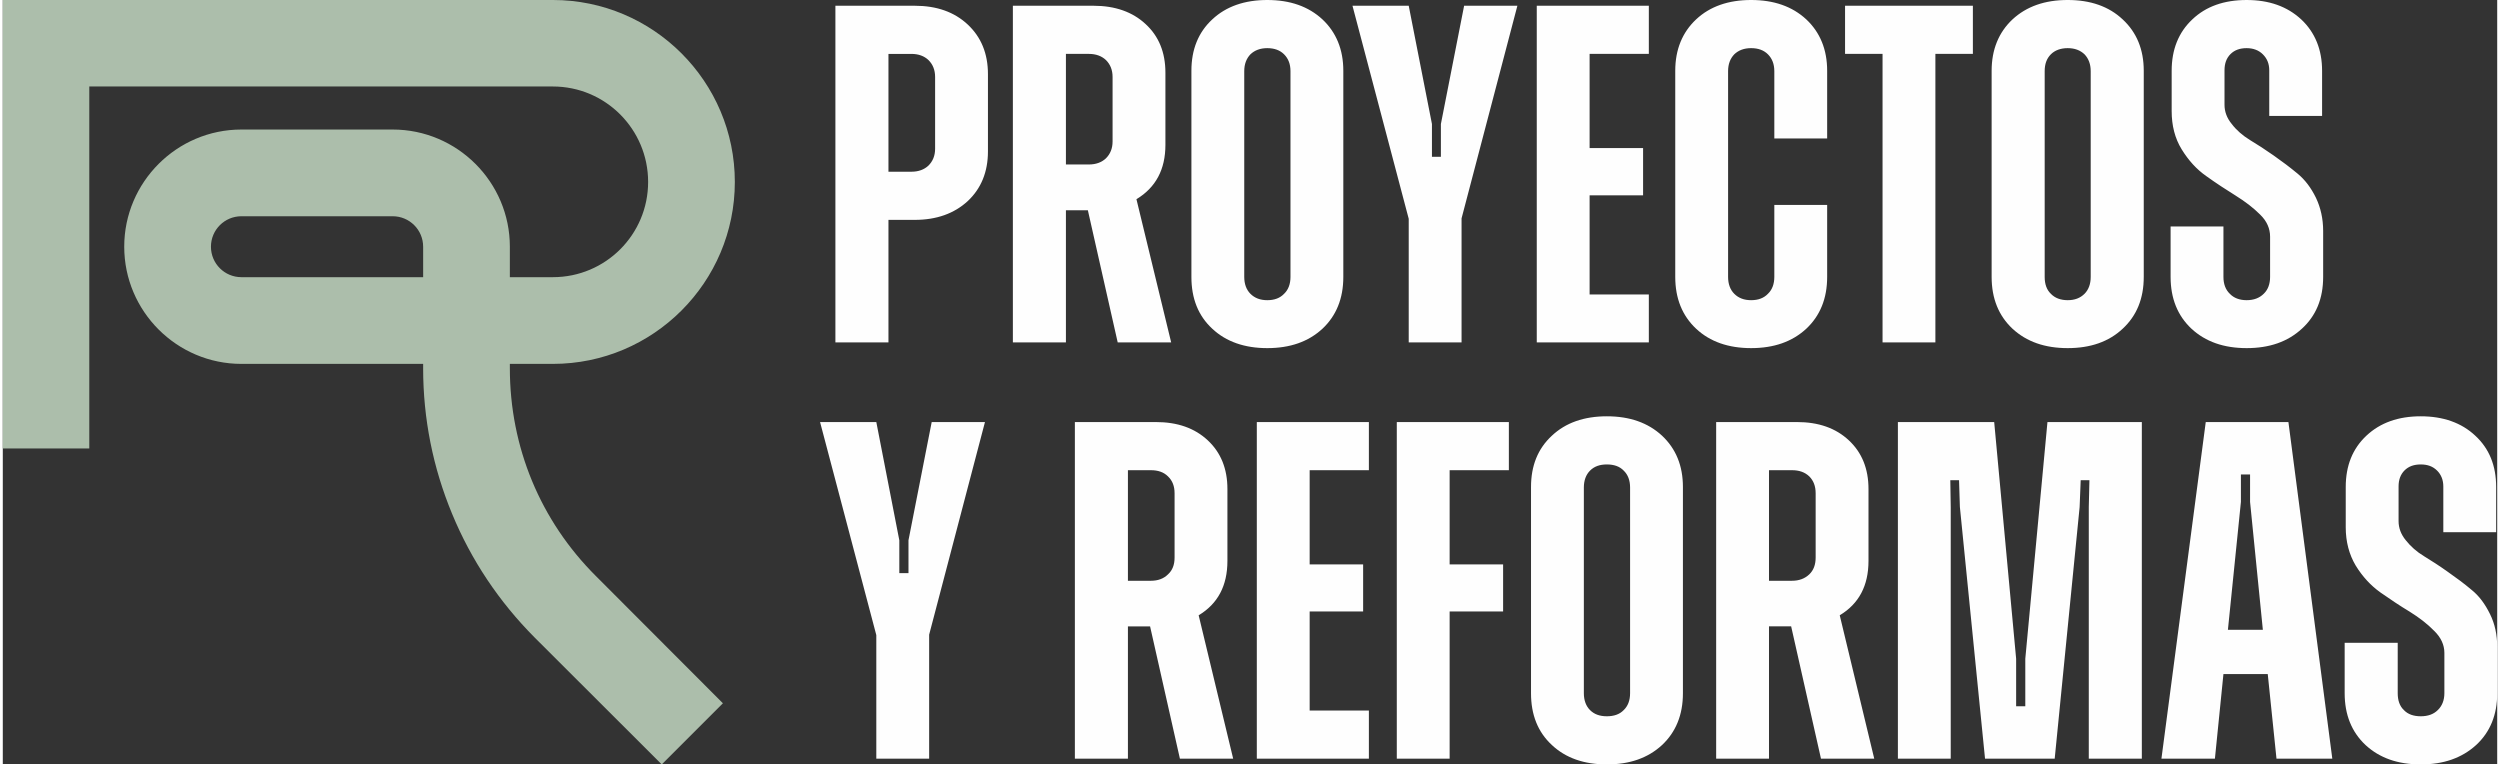
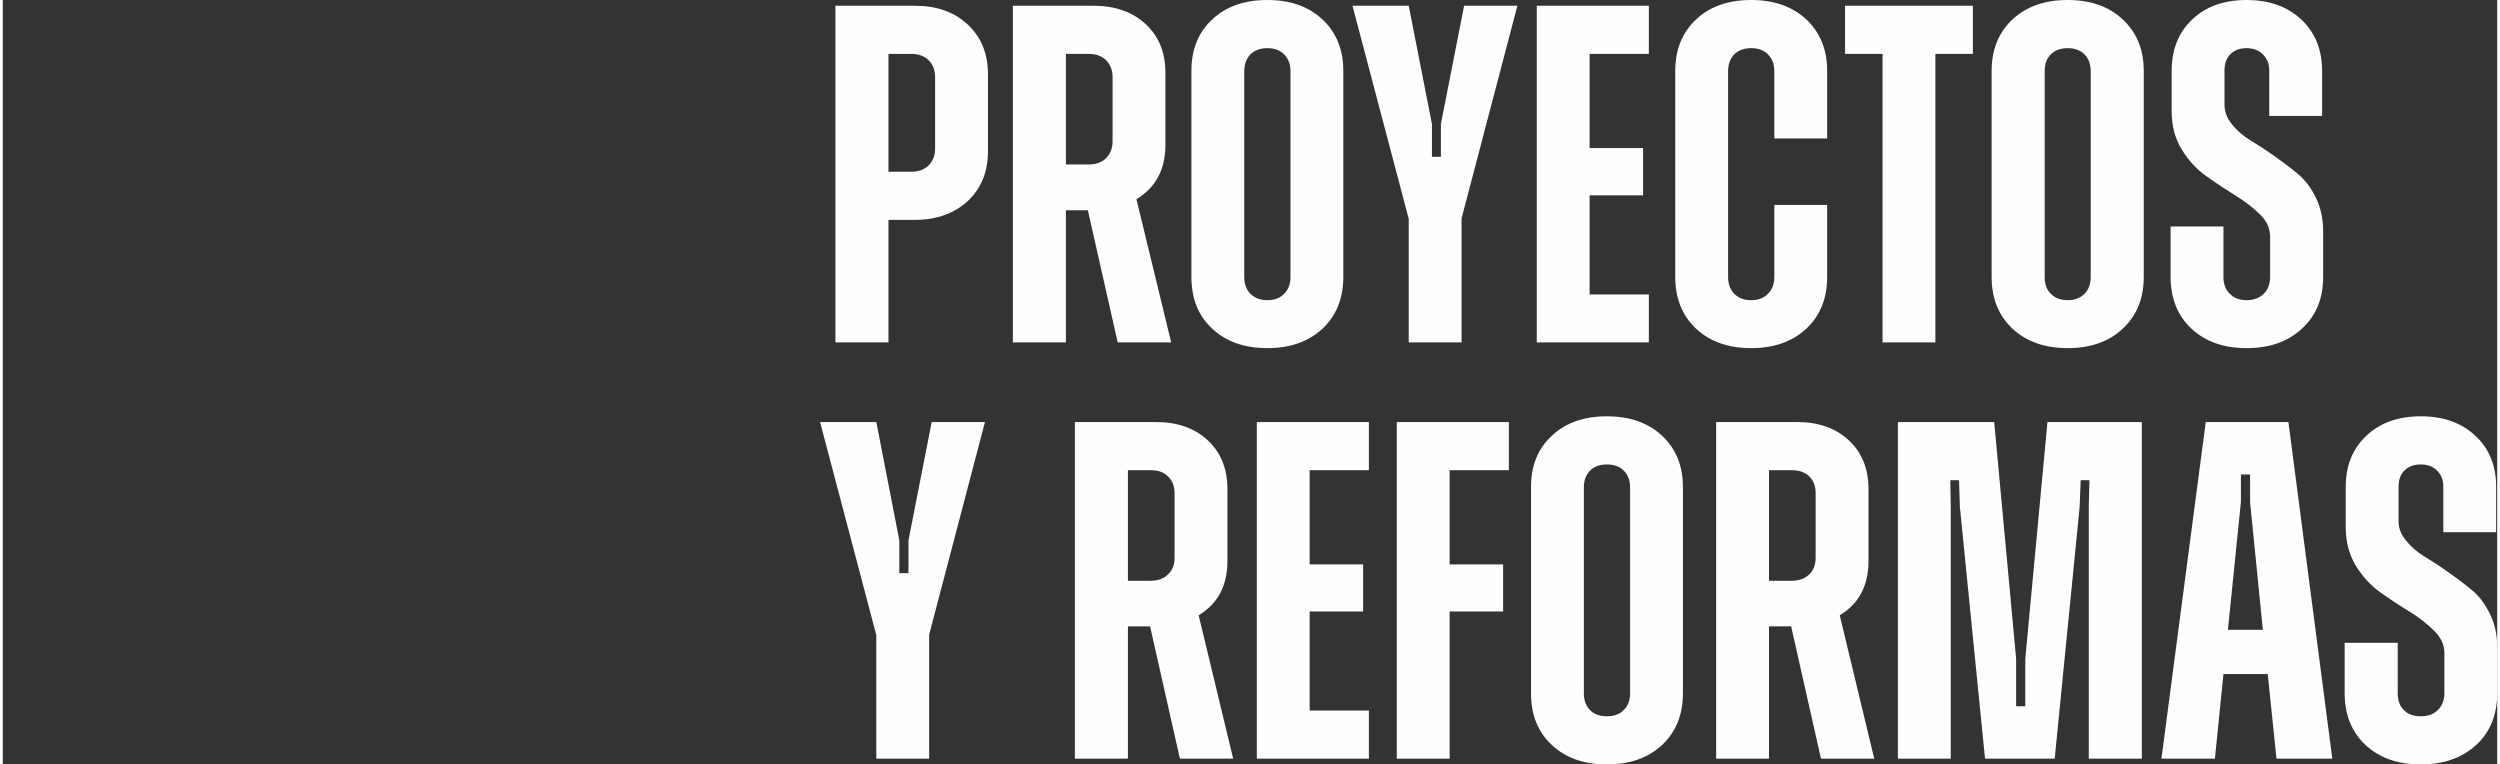
<svg xmlns="http://www.w3.org/2000/svg" xml:space="preserve" width="641px" height="196px" shape-rendering="geometricPrecision" text-rendering="geometricPrecision" image-rendering="optimizeQuality" fill-rule="evenodd" clip-rule="evenodd" viewBox="0 0 117.08 35.88">
  <rect x="0" y="0" width="117.08" height="35.88" fill="#333333" stroke="none" />
  <g id="Capa_x0020_1">
-     <path fill="#ACBEAB" fill-rule="nonzero" d="M11.2 10.15c-0.79,0 -1.43,0.64 -1.43,1.43 0,0.79 0.64,1.43 1.43,1.43l8.53 0 0 -1.43c0,-0.79 -0.64,-1.43 -1.43,-1.43l-7.1 0zm19.73 25.73l-5.97 -5.96c-1.66,-1.67 -2.97,-3.62 -3.87,-5.8 -0.9,-2.17 -1.36,-4.47 -1.36,-6.83l0 -0.21 -8.53 0c-3.03,0 -5.5,-2.47 -5.5,-5.5 0,-3.03 2.47,-5.5 5.5,-5.5l7.1 0c3.03,0 5.5,2.47 5.5,5.5l0 1.43 2.02 0c2.47,0 4.47,-2 4.47,-4.47 0,-2.47 -2,-4.48 -4.47,-4.48l-21.76 0 0 16.99 -4.06 0 0 -21.05 25.82 0c4.71,0 8.54,3.83 8.54,8.54 0,4.71 -3.83,8.54 -8.54,8.54l-2.02 0 0 0.21c0,3.69 1.43,7.15 4.04,9.75l5.96 5.97 -2.87 2.87z" />
    <path fill="#FEFEFE" fill-rule="nonzero" d="M42.81 0.27c1.02,0 1.85,0.29 2.48,0.88 0.63,0.59 0.95,1.36 0.95,2.33l0 3.63c0,0.96 -0.32,1.74 -0.95,2.33 -0.63,0.58 -1.46,0.88 -2.48,0.88l-1.24 0 0 5.75 -2.49 0 0 -15.8 3.73 0zm0.95 6.71l0 -3.37c0,-0.33 -0.11,-0.59 -0.31,-0.79 -0.2,-0.19 -0.47,-0.29 -0.8,-0.29l-1.08 0 0 5.53 1.08 0c0.33,0 0.6,-0.1 0.8,-0.29 0.2,-0.2 0.31,-0.46 0.31,-0.79zm8.57 9.09l-1.4 -6.2 -1.03 0 0 6.2 -2.49 0 0 -15.8 3.79 0c1.01,0 1.83,0.29 2.44,0.86 0.62,0.57 0.93,1.33 0.93,2.28l0 3.39c0,1.15 -0.45,2 -1.36,2.55l1.63 6.72 -2.51 0zm-2.43 -13.54l0 5.19 1.08 0c0.33,0 0.6,-0.1 0.8,-0.29 0.2,-0.2 0.31,-0.46 0.31,-0.79l0 -3.03c0,-0.33 -0.11,-0.59 -0.31,-0.79 -0.2,-0.19 -0.47,-0.29 -0.8,-0.29l-1.08 0zm12.04 12.9c-0.66,0.61 -1.52,0.91 -2.59,0.91 -1.06,0 -1.93,-0.3 -2.58,-0.91 -0.66,-0.61 -0.98,-1.42 -0.98,-2.43l0 -9.68c0,-0.99 0.32,-1.8 0.98,-2.41 0.65,-0.61 1.52,-0.91 2.58,-0.91 1.07,0 1.93,0.3 2.59,0.91 0.65,0.61 0.98,1.42 0.98,2.41l0 9.68c0,1.01 -0.33,1.82 -0.98,2.43zm-3.38 -1.64c0.2,0.2 0.46,0.3 0.79,0.3 0.34,0 0.6,-0.1 0.79,-0.3 0.2,-0.19 0.3,-0.46 0.3,-0.79l0 -9.66c0,-0.33 -0.1,-0.59 -0.3,-0.79 -0.19,-0.19 -0.45,-0.29 -0.79,-0.29 -0.33,0 -0.59,0.1 -0.79,0.29 -0.19,0.2 -0.29,0.46 -0.29,0.79l0 9.66c0,0.33 0.1,0.6 0.29,0.79zm12.53 -13.52l-2.62 9.98 0 5.82 -2.48 0 0 -5.8 -2.64 -10 2.64 0 1.09 5.55 0 1.54 0.42 0 0 -1.54 1.09 -5.55 2.5 0zm6.17 2.26l-2.78 0 0 4.42 2.51 0 0 2.22 -2.51 0 0 4.65 2.78 0 0 2.25 -5.26 0 0 -15.8 5.26 0 0 2.26zm7.39 12.9c-0.66,0.61 -1.52,0.91 -2.59,0.91 -1.06,0 -1.93,-0.3 -2.58,-0.91 -0.65,-0.61 -0.98,-1.42 -0.98,-2.43l0 -9.68c0,-0.99 0.33,-1.8 0.98,-2.41 0.65,-0.61 1.52,-0.91 2.58,-0.91 1.07,0 1.93,0.3 2.59,0.91 0.65,0.61 0.98,1.42 0.98,2.41l0 3.18 -2.48 0 0 -3.16c0,-0.33 -0.1,-0.59 -0.3,-0.79 -0.19,-0.19 -0.45,-0.29 -0.79,-0.29 -0.33,0 -0.59,0.1 -0.79,0.29 -0.19,0.2 -0.29,0.46 -0.29,0.79l0 9.66c0,0.33 0.1,0.6 0.29,0.79 0.2,0.2 0.46,0.3 0.79,0.3 0.34,0 0.6,-0.1 0.79,-0.3 0.2,-0.19 0.3,-0.46 0.3,-0.79l0 -3.38 2.48 0 0 3.38c0,1.01 -0.33,1.82 -0.98,2.43zm7.82 -15.16l0 2.26 -1.76 0 0 13.54 -2.48 0 0 -13.54 -1.76 0 0 -2.26 6 0zm7.03 15.16c-0.65,0.61 -1.51,0.91 -2.58,0.91 -1.07,0 -1.93,-0.3 -2.59,-0.91 -0.65,-0.61 -0.98,-1.42 -0.98,-2.43l0 -9.68c0,-0.99 0.33,-1.8 0.98,-2.41 0.66,-0.61 1.52,-0.91 2.59,-0.91 1.07,0 1.93,0.3 2.58,0.91 0.66,0.61 0.99,1.42 0.99,2.41l0 9.68c0,1.01 -0.33,1.82 -0.99,2.43zm-3.37 -1.64c0.19,0.2 0.46,0.3 0.79,0.3 0.33,0 0.59,-0.1 0.79,-0.3 0.19,-0.19 0.29,-0.46 0.29,-0.79l0 -9.66c0,-0.33 -0.1,-0.59 -0.29,-0.79 -0.2,-0.19 -0.46,-0.29 -0.79,-0.29 -0.33,0 -0.6,0.1 -0.79,0.29 -0.2,0.2 -0.29,0.46 -0.29,0.79l0 9.66c0,0.33 0.09,0.6 0.29,0.79zm11.78 1.64c-0.66,0.61 -1.52,0.91 -2.59,0.91 -1.07,0 -1.93,-0.3 -2.59,-0.91 -0.65,-0.61 -0.98,-1.42 -0.98,-2.43l0 -2.37 2.48 0 0 2.37c0,0.33 0.1,0.6 0.3,0.79 0.19,0.2 0.46,0.3 0.79,0.3 0.33,0 0.6,-0.1 0.8,-0.3 0.2,-0.19 0.3,-0.46 0.3,-0.79l0 -1.89c0,-0.38 -0.15,-0.73 -0.47,-1.04 -0.32,-0.32 -0.7,-0.61 -1.15,-0.89 -0.45,-0.28 -0.91,-0.58 -1.37,-0.91 -0.46,-0.32 -0.84,-0.74 -1.16,-1.26 -0.32,-0.52 -0.47,-1.12 -0.47,-1.8l0 -1.89c0,-0.99 0.32,-1.8 0.97,-2.41 0.64,-0.61 1.49,-0.91 2.55,-0.91 1.05,0 1.9,0.3 2.56,0.91 0.65,0.61 0.98,1.42 0.98,2.41l0 2.12 -2.48 0 0 -2.14c0,-0.31 -0.1,-0.55 -0.3,-0.75 -0.19,-0.19 -0.45,-0.29 -0.76,-0.29 -0.32,0 -0.57,0.09 -0.76,0.28 -0.19,0.19 -0.28,0.44 -0.28,0.76l0 1.62c0,0.32 0.11,0.62 0.34,0.9 0.22,0.29 0.51,0.54 0.85,0.75 0.35,0.21 0.72,0.45 1.12,0.73 0.4,0.28 0.77,0.56 1.12,0.85 0.35,0.29 0.63,0.66 0.86,1.13 0.22,0.46 0.34,0.98 0.34,1.56l0 2.16c0,1.01 -0.33,1.82 -1,2.43zm-61.81 4.38l-2.62 9.98 0 5.82 -2.48 0 0 -5.8 -2.64 -10 2.64 0 1.08 5.55 0 1.54 0.43 0 0 -1.54 1.09 -5.55 2.5 0zm9.15 15.8l-1.4 -6.21 -1.04 0 0 6.21 -2.49 0 0 -15.8 3.8 0c1.01,0 1.82,0.28 2.44,0.86 0.61,0.57 0.92,1.33 0.92,2.28l0 3.38c0,1.16 -0.45,2.01 -1.35,2.55l1.62 6.73 -2.5 0zm-2.44 -13.54l0 5.19 1.08 0c0.33,0 0.6,-0.1 0.8,-0.3 0.21,-0.19 0.31,-0.45 0.31,-0.79l0 -3.02c0,-0.33 -0.1,-0.59 -0.31,-0.79 -0.2,-0.2 -0.47,-0.29 -0.8,-0.29l-1.08 0zm11.31 0l-2.78 0 0 4.42 2.51 0 0 2.21 -2.51 0 0 4.65 2.78 0 0 2.26 -5.26 0 0 -15.8 5.26 0 0 2.26zm6.57 0l-2.78 0 0 4.42 2.51 0 0 2.21 -2.51 0 0 6.91 -2.48 0 0 -15.8 5.26 0 0 2.26zm7.19 12.9c-0.66,0.61 -1.52,0.91 -2.59,0.91 -1.07,0 -1.93,-0.3 -2.58,-0.91 -0.66,-0.61 -0.98,-1.42 -0.98,-2.43l0 -9.68c0,-1 0.32,-1.8 0.98,-2.41 0.65,-0.61 1.51,-0.91 2.58,-0.91 1.07,0 1.93,0.3 2.59,0.91 0.65,0.61 0.98,1.41 0.98,2.41l0 9.68c0,1.01 -0.33,1.82 -0.98,2.43zm-3.38 -1.64c0.2,0.2 0.46,0.29 0.79,0.29 0.33,0 0.6,-0.09 0.79,-0.29 0.2,-0.19 0.3,-0.46 0.3,-0.79l0 -9.66c0,-0.33 -0.1,-0.6 -0.3,-0.79 -0.19,-0.2 -0.46,-0.29 -0.79,-0.29 -0.33,0 -0.59,0.09 -0.79,0.29 -0.19,0.19 -0.29,0.46 -0.29,0.79l0 9.66c0,0.33 0.1,0.6 0.29,0.79zm10.84 2.28l-1.4 -6.21 -1.04 0 0 6.21 -2.48 0 0 -15.8 3.79 0c1.01,0 1.82,0.28 2.44,0.86 0.61,0.57 0.92,1.33 0.92,2.28l0 3.38c0,1.16 -0.45,2.01 -1.35,2.55l1.62 6.73 -2.5 0zm-2.44 -13.54l0 5.19 1.08 0c0.33,0 0.6,-0.1 0.81,-0.3 0.2,-0.19 0.3,-0.45 0.3,-0.79l0 -3.02c0,-0.33 -0.1,-0.59 -0.3,-0.79 -0.21,-0.2 -0.48,-0.29 -0.81,-0.29l-1.08 0zm6.05 13.54l0 -15.8 4.52 0 1.03 11.11 0 2.23 0.43 0 0 -2.23 1.04 -11.11 4.43 0 0 15.8 -2.49 0 0 -11.81 0.03 -1.26 -0.41 0 -0.05 1.26 -1.17 11.81 -3.27 0 -1.18 -11.81 -0.04 -1.26 -0.41 0 0.02 1.26 0 11.81 -2.48 0zm17.77 0l-0.41 -3.97 -2.08 0 -0.4 3.97 -2.51 0 2.08 -15.8 3.88 0 2.06 15.8 -2.62 0zm-2.28 -6.05l1.64 0 -0.6 -6 0 -1.29 -0.43 0 0 1.29 -0.61 6zm11.65 5.41c-0.67,0.61 -1.53,0.91 -2.6,0.91 -1.07,0 -1.93,-0.3 -2.59,-0.91 -0.65,-0.61 -0.98,-1.42 -0.98,-2.43l0 -2.37 2.49 0 0 2.37c0,0.33 0.09,0.6 0.29,0.79 0.19,0.2 0.46,0.29 0.79,0.29 0.33,0 0.6,-0.09 0.8,-0.29 0.2,-0.19 0.31,-0.46 0.31,-0.79l0 -1.9c0,-0.37 -0.16,-0.72 -0.48,-1.03 -0.31,-0.32 -0.7,-0.62 -1.15,-0.9 -0.45,-0.27 -0.91,-0.58 -1.37,-0.9 -0.45,-0.32 -0.84,-0.74 -1.16,-1.26 -0.31,-0.52 -0.47,-1.12 -0.47,-1.8l0 -1.89c0,-1 0.32,-1.8 0.97,-2.41 0.65,-0.61 1.5,-0.91 2.55,-0.91 1.05,0 1.91,0.3 2.56,0.91 0.66,0.61 0.98,1.41 0.98,2.41l0 2.12 -2.48 0 0 -2.15c0,-0.3 -0.1,-0.55 -0.29,-0.74 -0.2,-0.2 -0.45,-0.29 -0.77,-0.29 -0.32,0 -0.57,0.09 -0.76,0.28 -0.19,0.19 -0.28,0.44 -0.28,0.75l0 1.63c0,0.32 0.11,0.62 0.34,0.9 0.23,0.29 0.51,0.54 0.86,0.75 0.34,0.21 0.72,0.45 1.11,0.73 0.4,0.28 0.78,0.56 1.12,0.85 0.35,0.28 0.63,0.66 0.86,1.13 0.23,0.46 0.34,0.98 0.34,1.55l0 2.17c0,1.01 -0.33,1.82 -0.99,2.43z" />
  </g>
</svg>